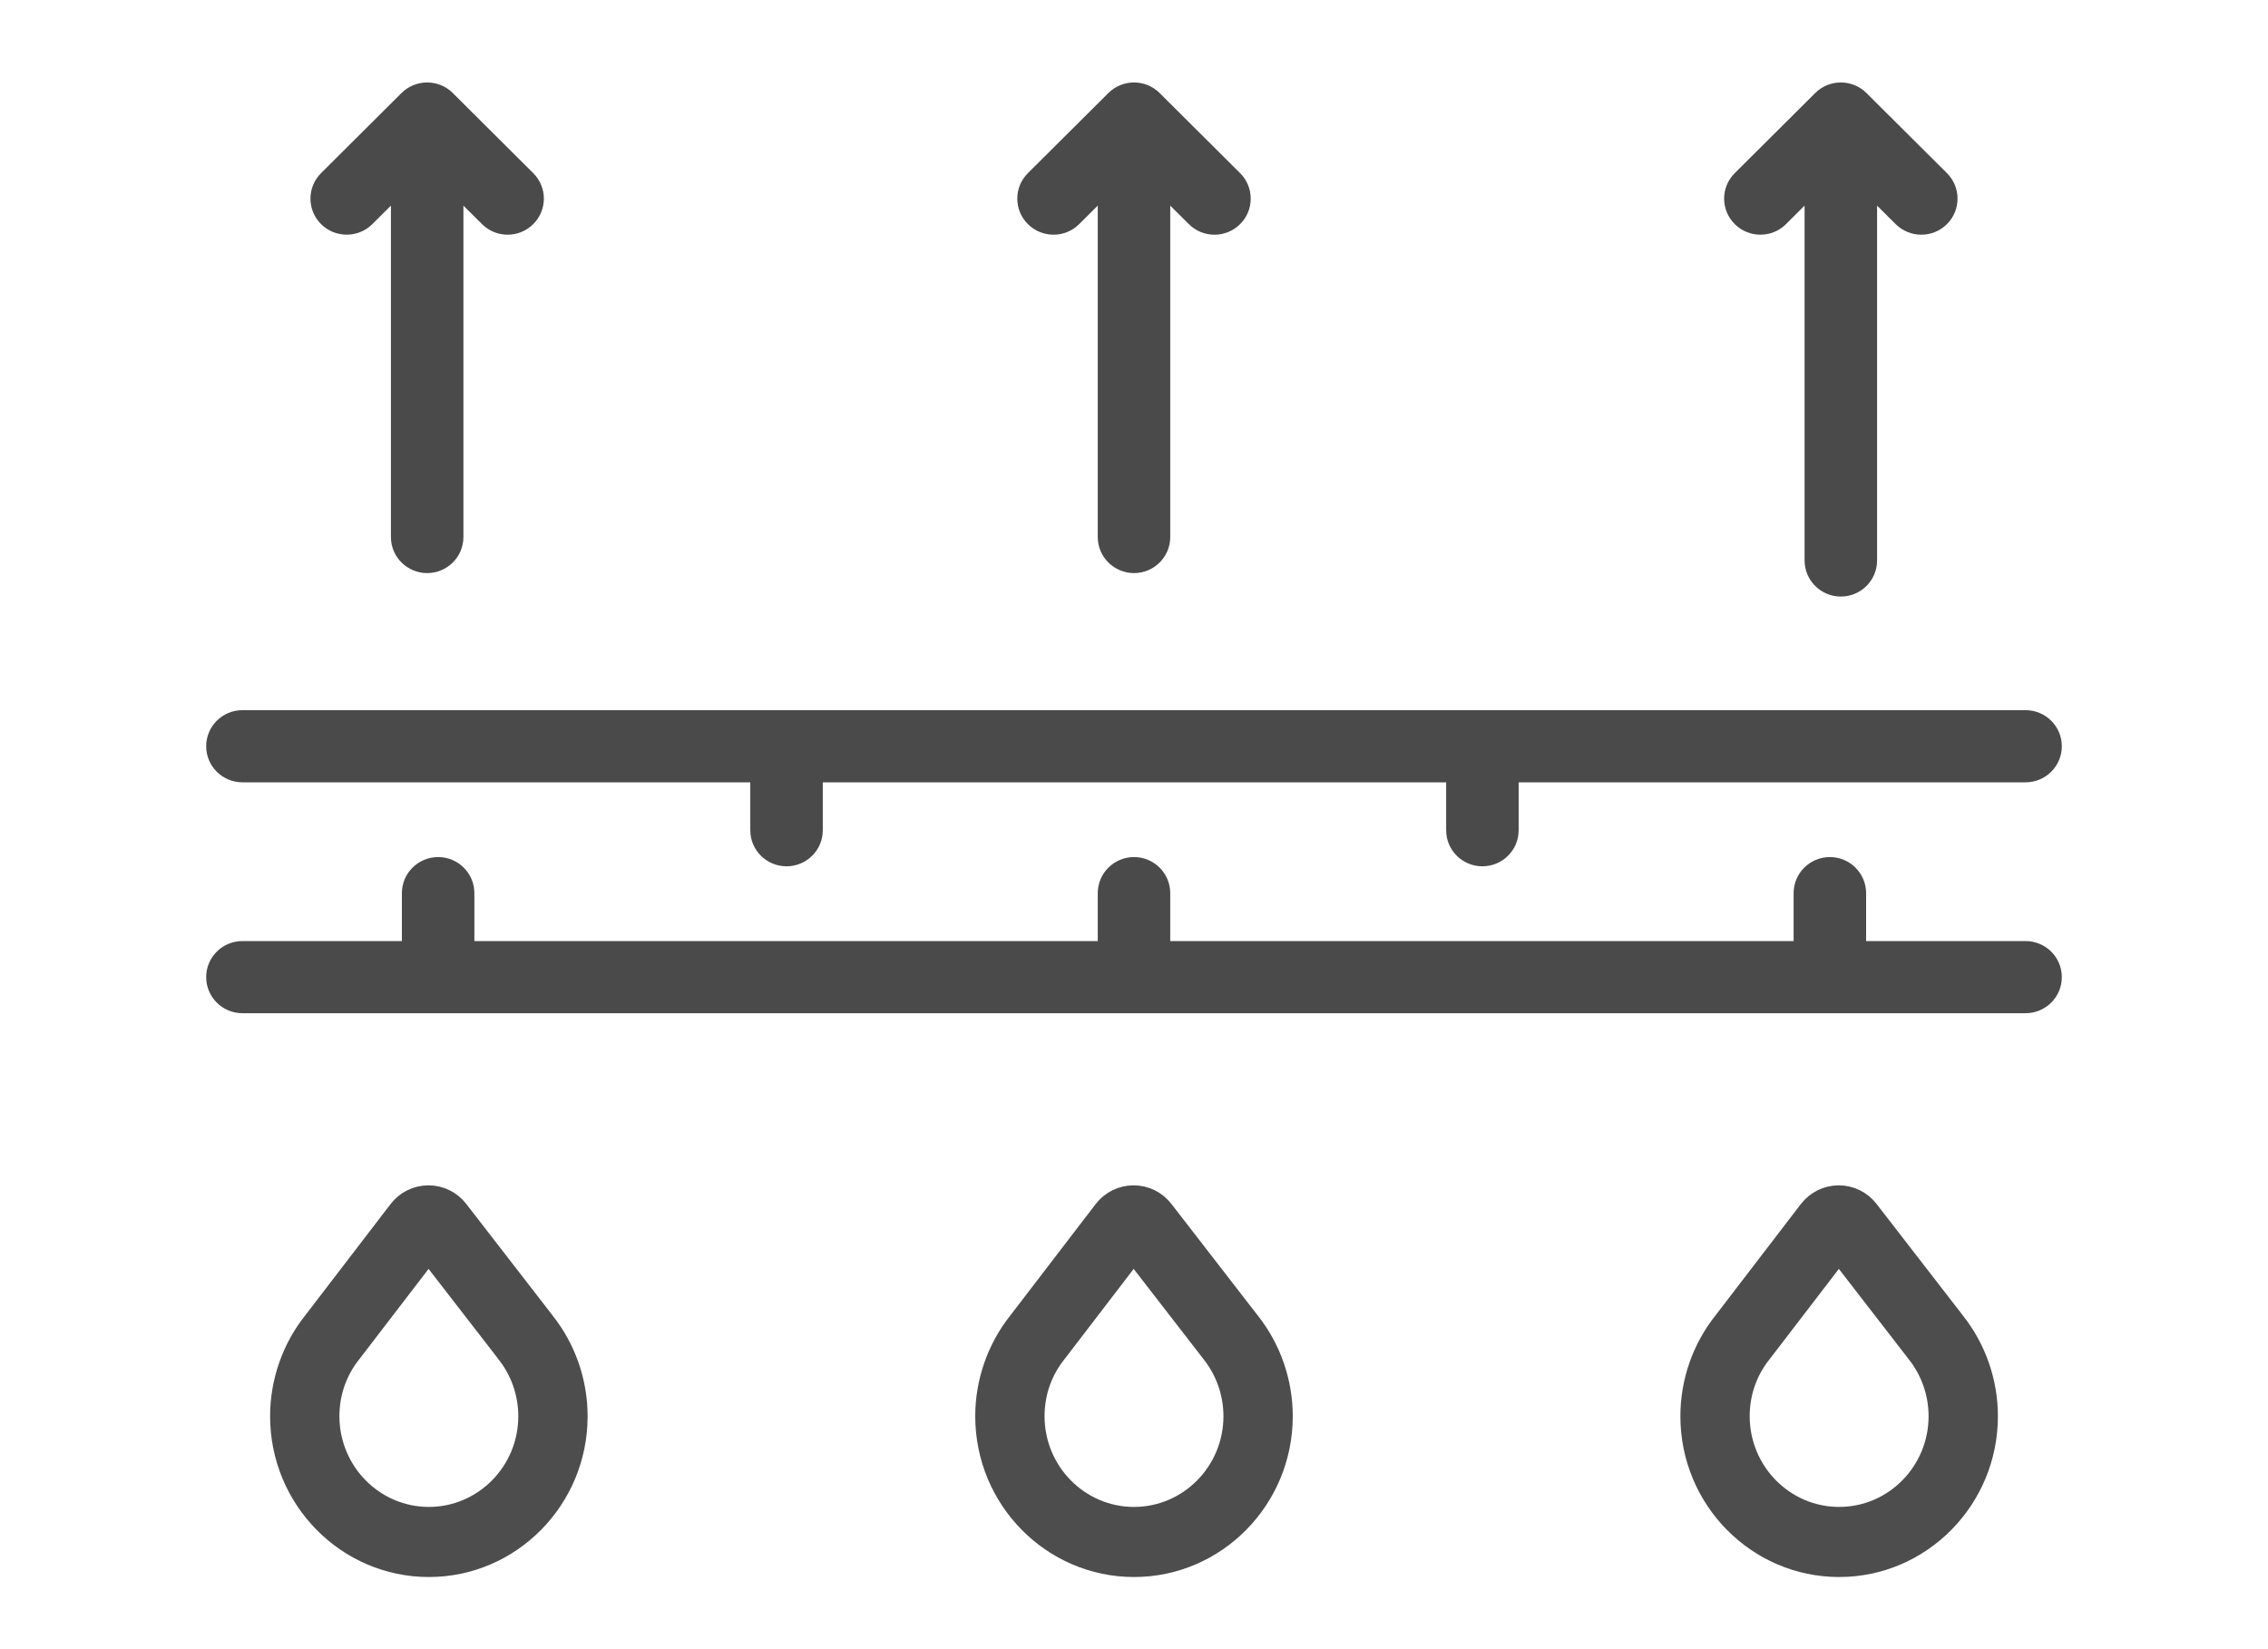
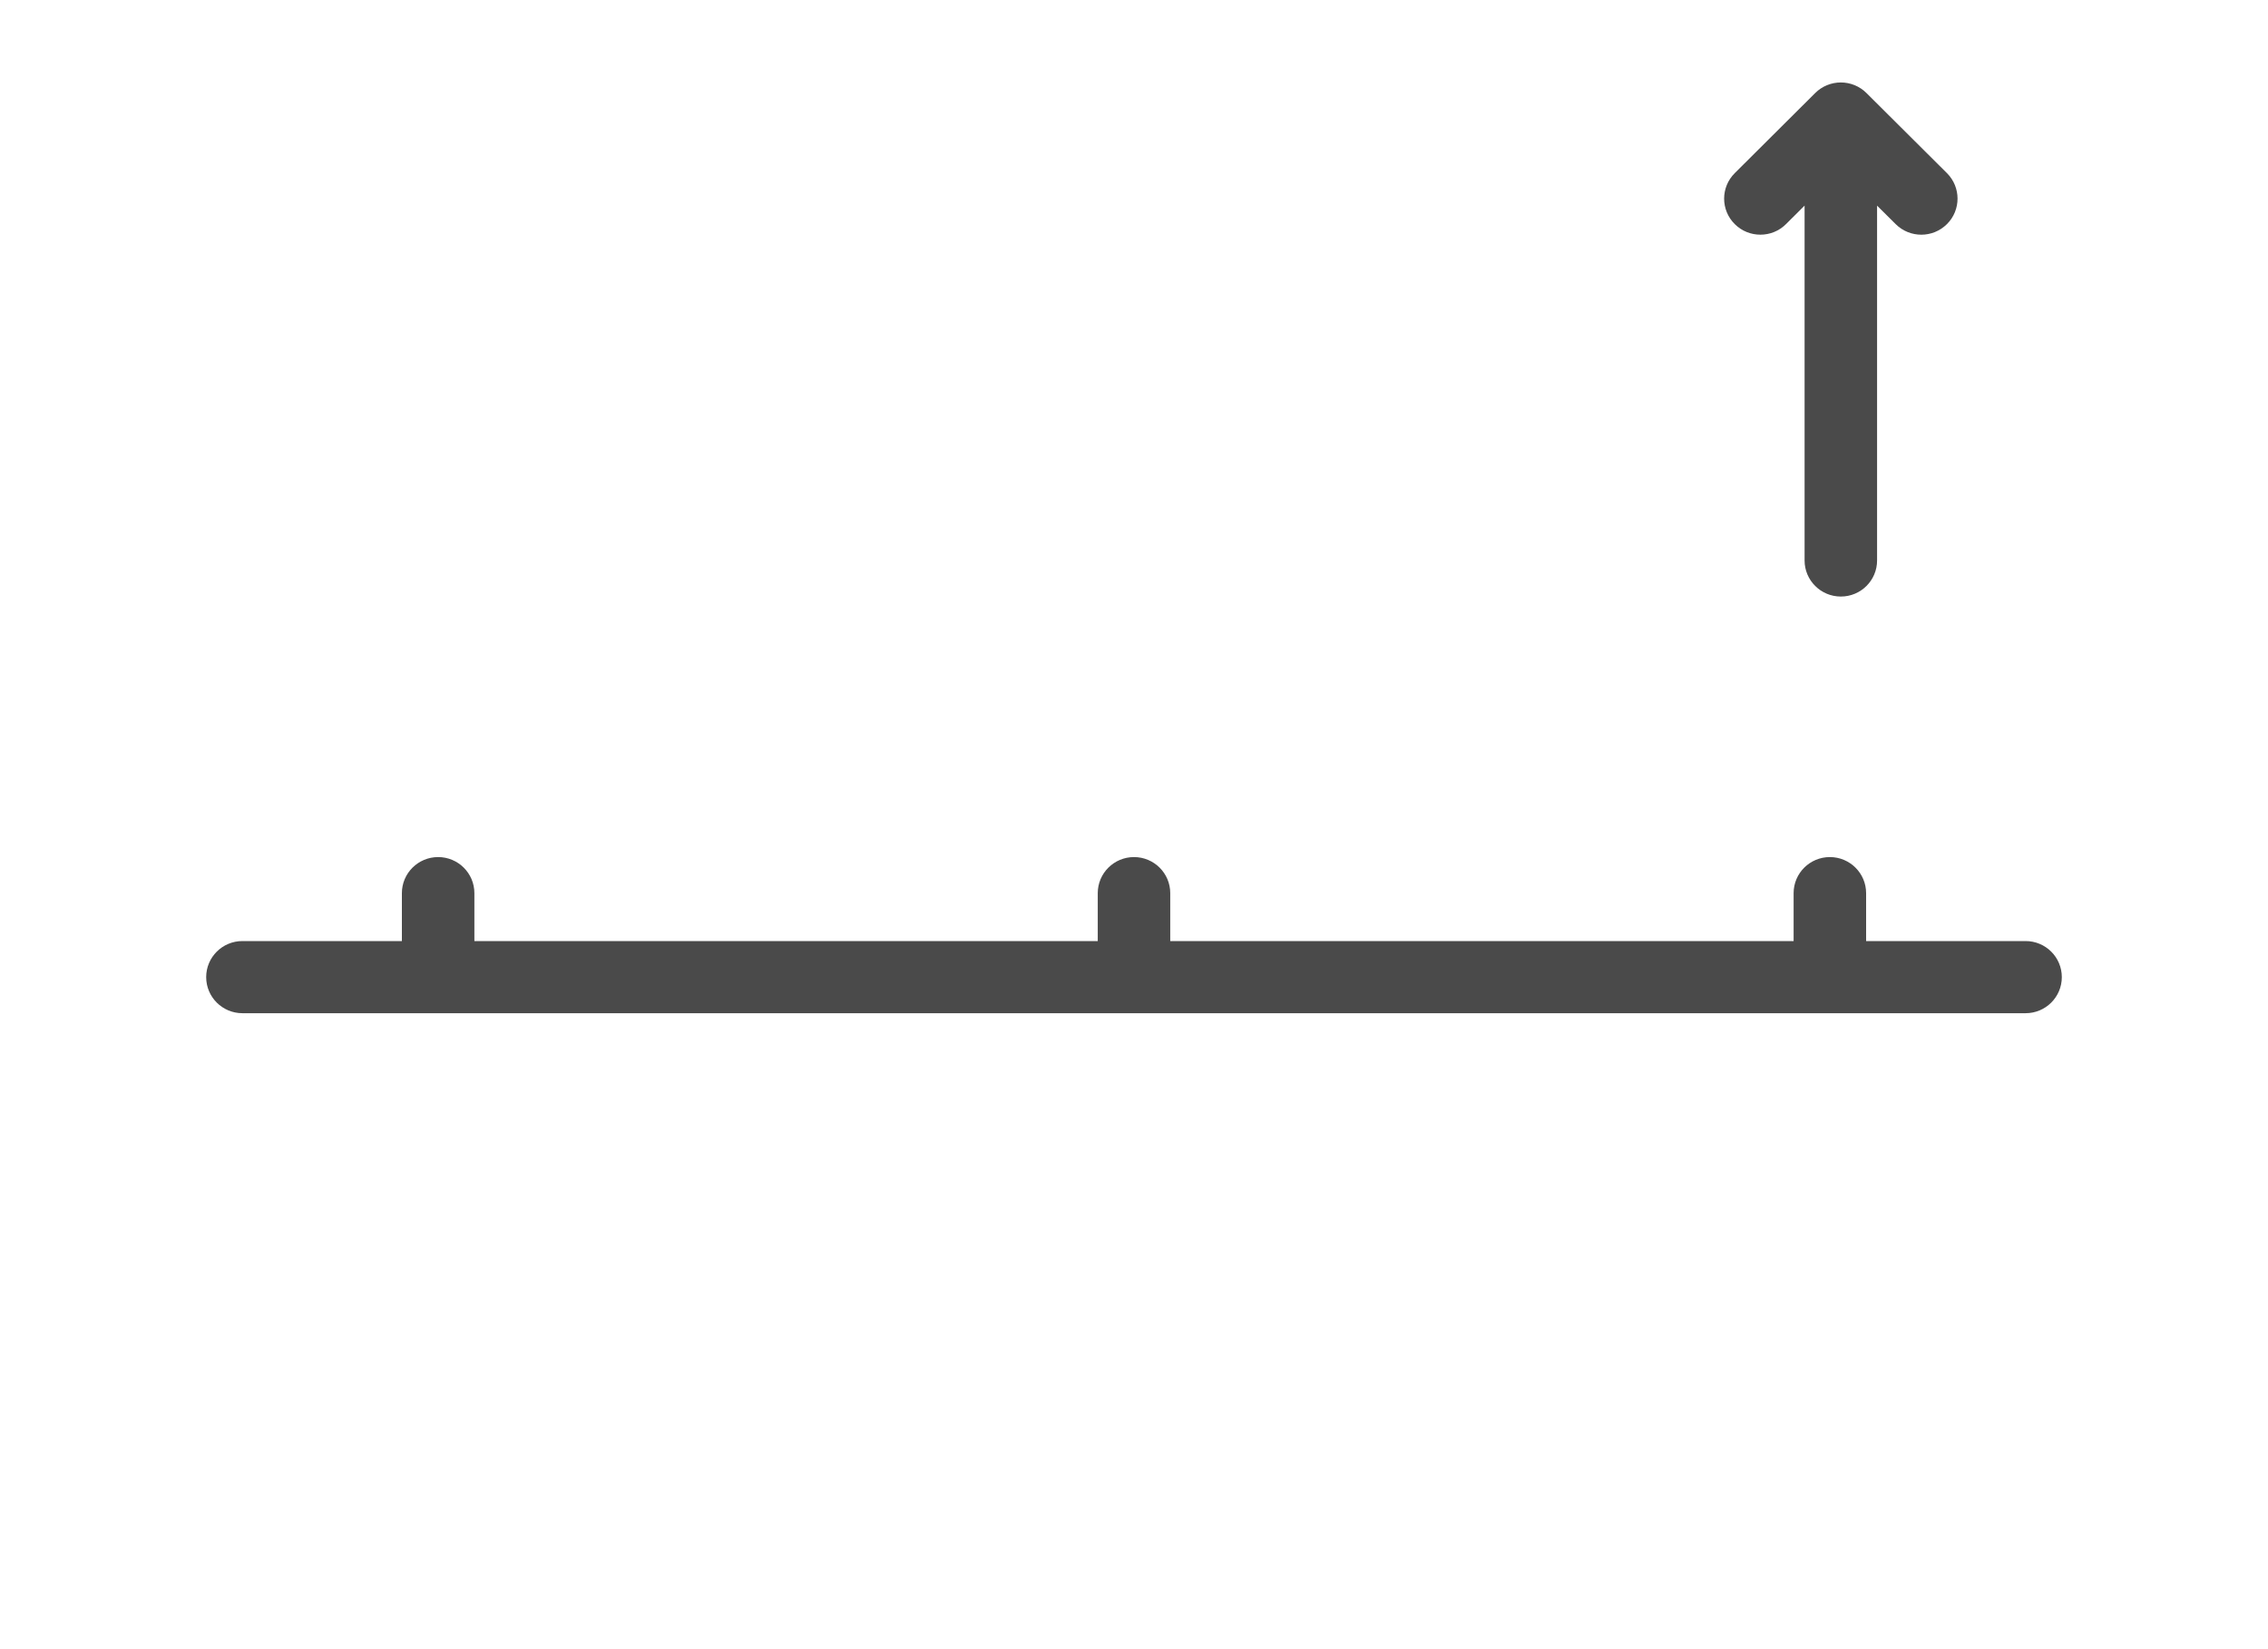
<svg xmlns="http://www.w3.org/2000/svg" width="55" height="40" viewBox="0 0 55 40">
  <g fill="none" transform="translate(5 2)">
    <path fill="#4A4A4A" d="M44.121,20.825 L40.254,20.825 L40.254,19.663 C40.254,19.18 39.86,18.788 39.375,18.788 C38.89,18.788 38.496,19.18 38.496,19.663 L38.496,20.825 L23.379,20.825 L23.379,19.663 C23.379,19.18 22.985,18.788 22.5,18.788 C22.015,18.788 21.621,19.18 21.621,19.663 L21.621,20.825 L6.504,20.825 L6.504,19.663 C6.504,19.18 6.11,18.788 5.625,18.788 C5.14,18.788 4.746,19.18 4.746,19.663 L4.746,20.825 L0.879,20.825 C0.393,20.825 0,21.217 0,21.7 C0,22.183 0.393,22.575 0.879,22.575 L44.121,22.575 C44.607,22.575 45,22.183 45,21.7 C45,21.217 44.607,20.825 44.121,20.825 Z" />
-     <path fill="#4A4A4A" d="M0 16.1C0 16.583.393 16.975.879 16.975L13.195 16.975 13.195 18.137C13.195 18.62 13.588 19.012 14.074 19.012 14.559 19.012 14.953 18.62 14.953 18.137L14.953 16.975 30.07 16.975 30.07 18.137C30.07 18.62 30.463 19.012 30.949 19.012 31.434 19.012 31.828 18.62 31.828 18.137L31.828 16.975 44.121 16.975C44.607 16.975 45 16.583 45 16.1 45 15.617 44.607 15.225 44.121 15.225L.879 15.225C.393 15.225 0 15.617 0 16.1zM21.17 3.436L21.621 2.987 21.621 11.025C21.621 11.508 22.015 11.9 22.5 11.9 22.985 11.9 23.379 11.508 23.379 11.025L23.379 2.988 23.83 3.436C24.001 3.607 24.226 3.693 24.451 3.693 24.676 3.693 24.901 3.607 25.073 3.436 25.416 3.095 25.416 2.541 25.073 2.199L23.121.256C22.778-.085 22.222-.085 21.879.256L19.927 2.199C19.584 2.541 19.584 3.095 19.927 3.436 20.27 3.778 20.827 3.778 21.17 3.436z" />
-     <path fill="#4D4D4D" stroke="#4D4D4D" stroke-width=".5" d="M25.287,30.039 L23.211,27.356 C23.036,27.13 22.774,27 22.491,27 C22.49,27 22.489,27 22.488,27 C22.205,27.001 21.942,27.131 21.767,27.359 L19.7,30.057 C19.7,30.057 19.699,30.058 19.699,30.058 C19.184,30.705 18.9,31.518 18.9,32.35 C18.9,34.363 20.515,36 22.5,36 C24.485,36 26.1,34.363 26.1,32.35 C26.1,31.519 25.818,30.708 25.305,30.062 C25.299,30.054 25.293,30.047 25.287,30.039 Z M22.5,34.8 C21.166,34.8 20.081,33.701 20.081,32.35 C20.081,31.781 20.268,31.246 20.623,30.805 C20.629,30.797 20.635,30.79 20.641,30.782 L22.491,28.367 L24.333,30.747 C24.343,30.762 24.355,30.778 24.367,30.792 C24.723,31.229 24.919,31.783 24.919,32.35 C24.919,33.701 23.834,34.8 22.5,34.8 Z" />
-     <path fill="#4A4A4A" d="M3.407,3.692 C3.632,3.692 3.858,3.607 4.029,3.436 L4.48,2.987 L4.48,11.025 C4.48,11.508 4.873,11.9 5.359,11.9 C5.844,11.9 6.238,11.508 6.238,11.025 L6.238,2.988 L6.689,3.436 C7.032,3.778 7.588,3.778 7.931,3.436 C8.275,3.095 8.275,2.541 7.931,2.199 L5.98,0.256 C5.816,0.092 5.592,0 5.359,0 C5.125,0 4.902,0.092 4.737,0.256 L2.786,2.199 C2.443,2.541 2.443,3.095 2.786,3.436 C2.958,3.607 3.183,3.692 3.407,3.692 Z" />
-     <path fill="#4D4D4D" stroke="#4D4D4D" stroke-width=".5" d="M8.187,30.039 L6.111,27.356 C5.936,27.13 5.673,27 5.391,27 C5.39,27 5.389,27 5.388,27 C5.105,27.001 4.842,27.132 4.668,27.359 L2.6,30.057 C2.6,30.057 2.6,30.057 2.599,30.058 C2.084,30.704 1.8,31.518 1.8,32.35 C1.8,34.363 3.415,36 5.4,36 C7.385,36 9,34.363 9,32.35 C9,31.519 8.718,30.708 8.204,30.062 C8.199,30.054 8.193,30.046 8.187,30.039 Z M5.4,34.8 C4.066,34.8 2.981,33.701 2.981,32.35 C2.981,31.781 3.168,31.246 3.523,30.805 C3.529,30.798 3.535,30.79 3.54,30.783 L5.392,28.367 L7.234,30.747 C7.244,30.763 7.255,30.778 7.267,30.792 C7.623,31.229 7.819,31.783 7.819,32.35 C7.819,33.701 6.734,34.8 5.4,34.8 Z" />
    <path fill="#4A4A4A" d="M38.311,3.436 L38.762,2.987 L38.762,11.594 C38.762,12.077 39.156,12.469 39.641,12.469 C40.127,12.469 40.52,12.077 40.52,11.594 L40.52,2.988 L40.971,3.436 C41.314,3.778 41.871,3.778 42.214,3.436 C42.557,3.095 42.557,2.541 42.214,2.199 L40.262,0.256 C40.098,0.092 39.874,0 39.641,0 C39.408,0 39.184,0.092 39.02,0.256 L37.069,2.199 C36.725,2.541 36.725,3.095 37.069,3.436 C37.24,3.607 37.465,3.692 37.69,3.692 C37.915,3.692 38.14,3.607 38.311,3.436 Z" />
-     <path fill="#4D4D4D" stroke="#4D4D4D" stroke-width=".5" d="M42.387,30.039 L40.311,27.356 C40.136,27.13 39.873,27 39.591,27 C39.59,27 39.589,27 39.588,27 C39.305,27.001 39.042,27.132 38.868,27.359 L36.8,30.057 C36.8,30.057 36.8,30.057 36.799,30.058 C36.284,30.704 36,31.518 36,32.35 C36,34.363 37.615,36 39.6,36 C41.585,36 43.2,34.363 43.2,32.35 C43.2,31.519 42.918,30.708 42.404,30.062 C42.399,30.054 42.393,30.046 42.387,30.039 Z M39.6,34.8 C38.266,34.8 37.181,33.701 37.181,32.35 C37.181,31.781 37.368,31.246 37.723,30.805 C37.729,30.798 37.735,30.79 37.74,30.783 L39.592,28.367 L41.433,30.747 C41.444,30.763 41.455,30.778 41.467,30.792 C41.823,31.229 42.019,31.783 42.019,32.35 C42.019,33.701 40.934,34.8 39.6,34.8 Z" />
  </g>
</svg>